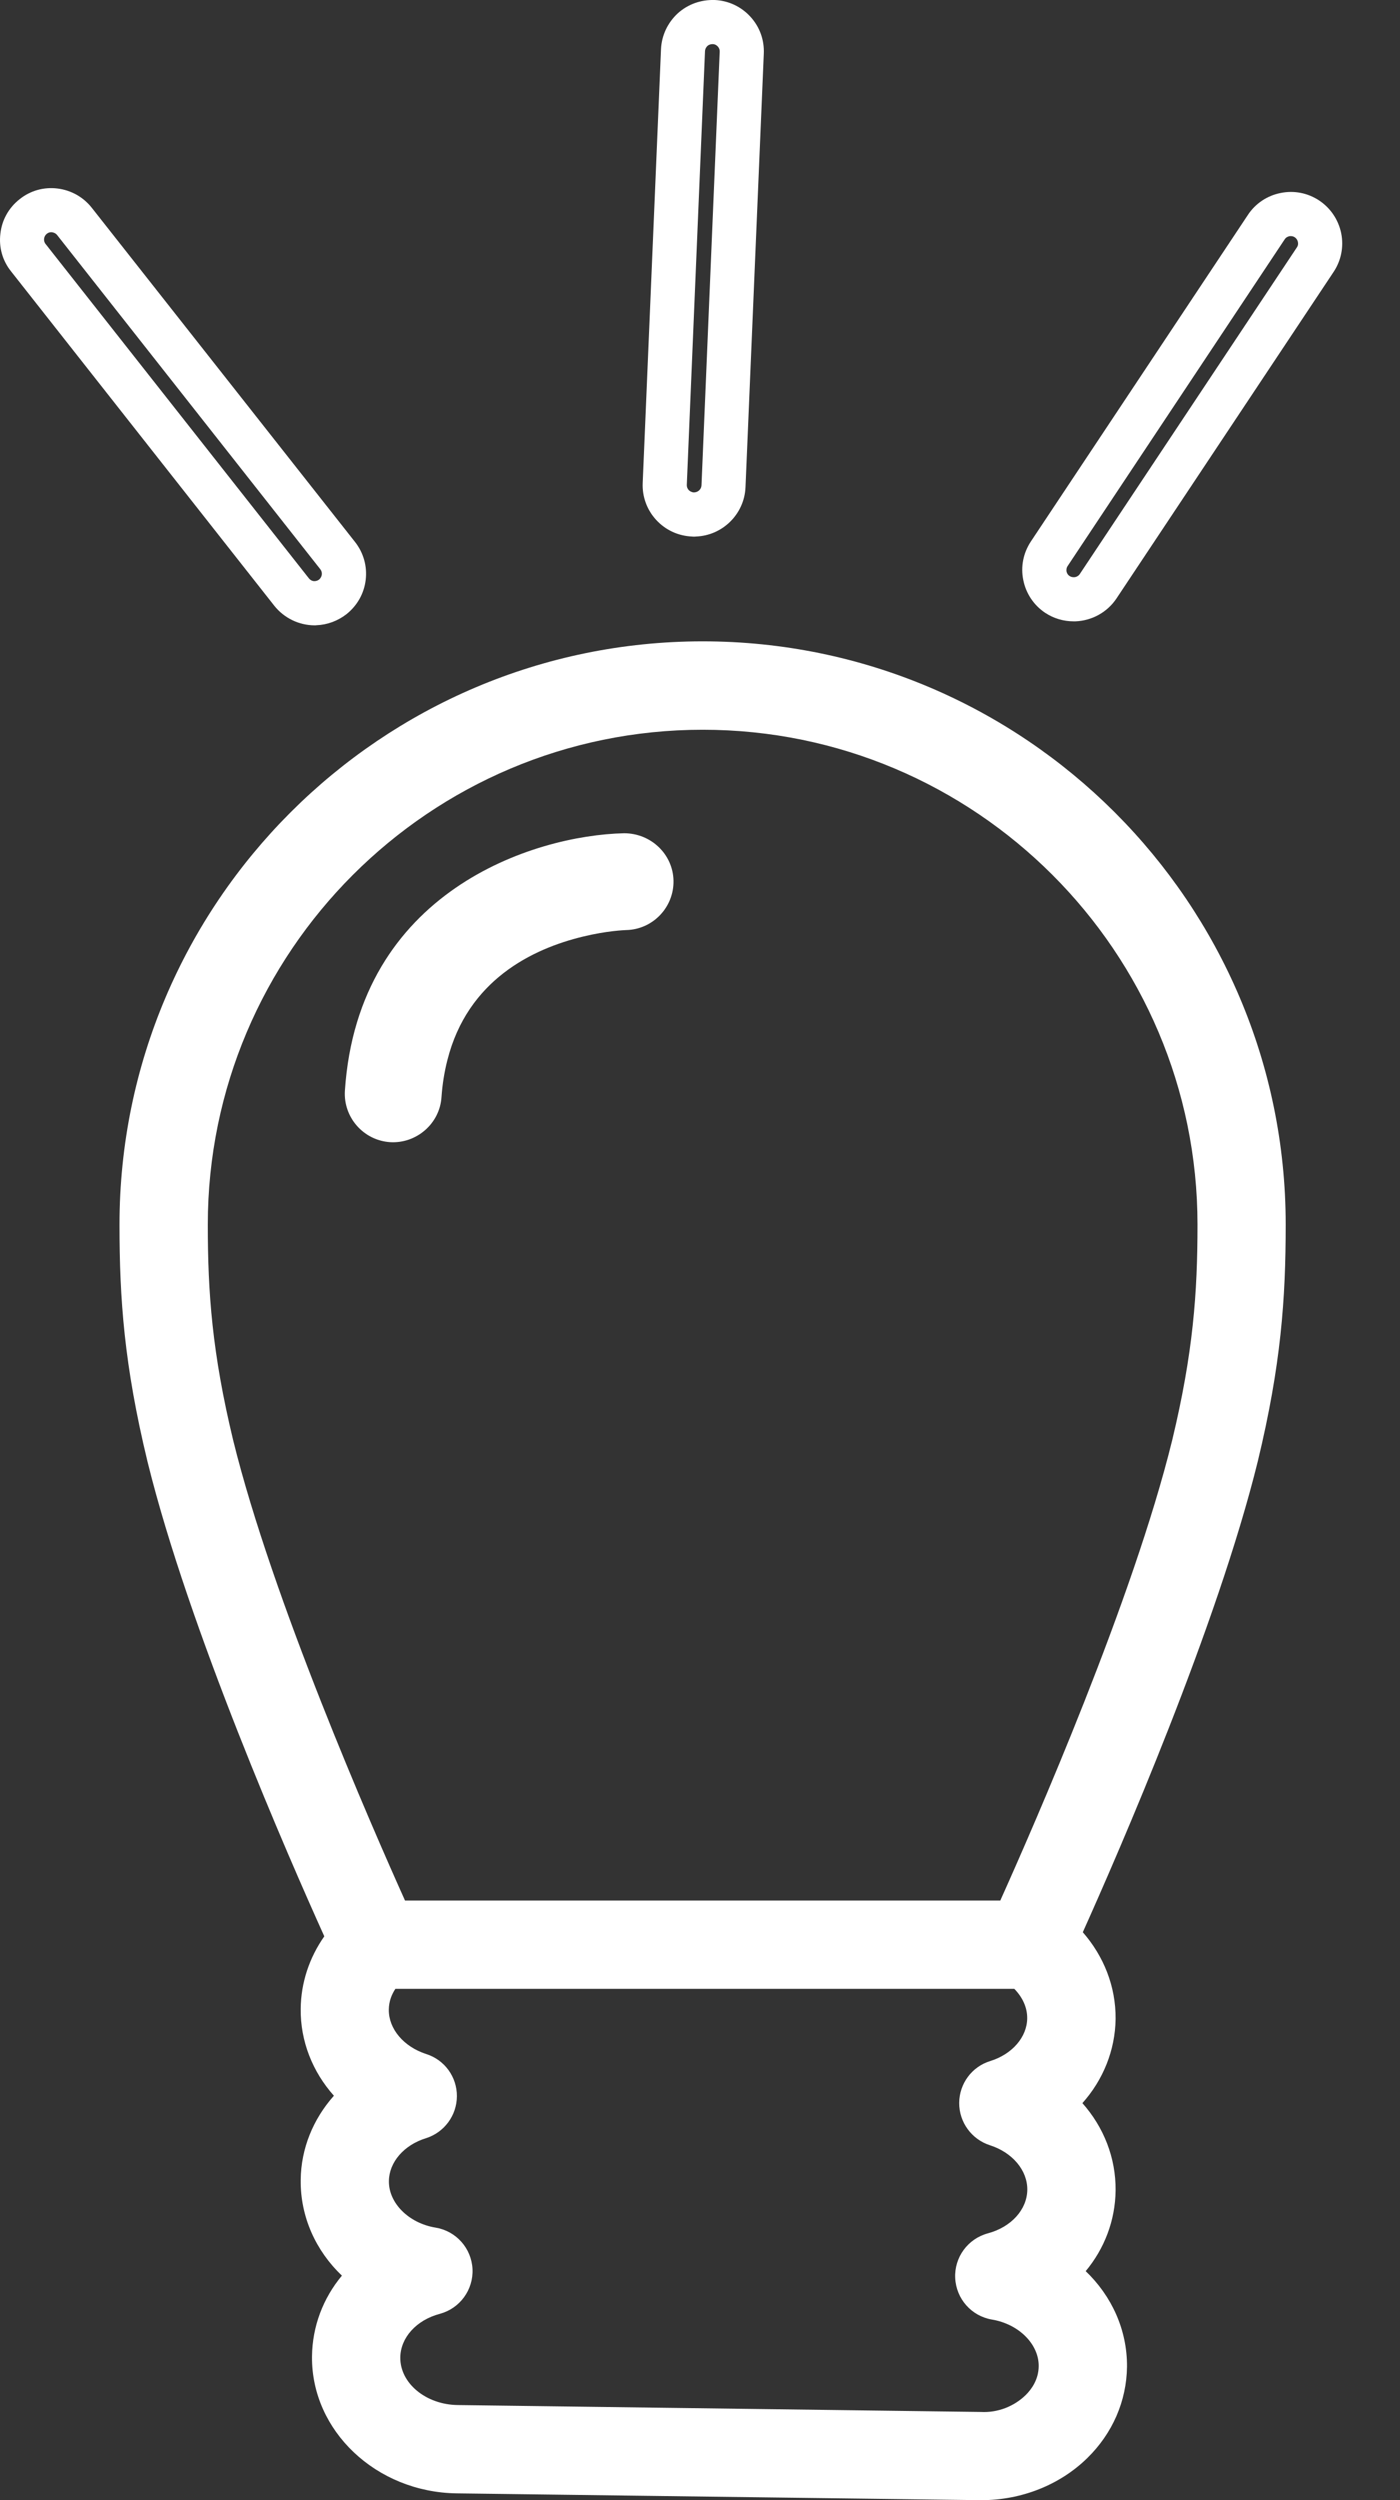
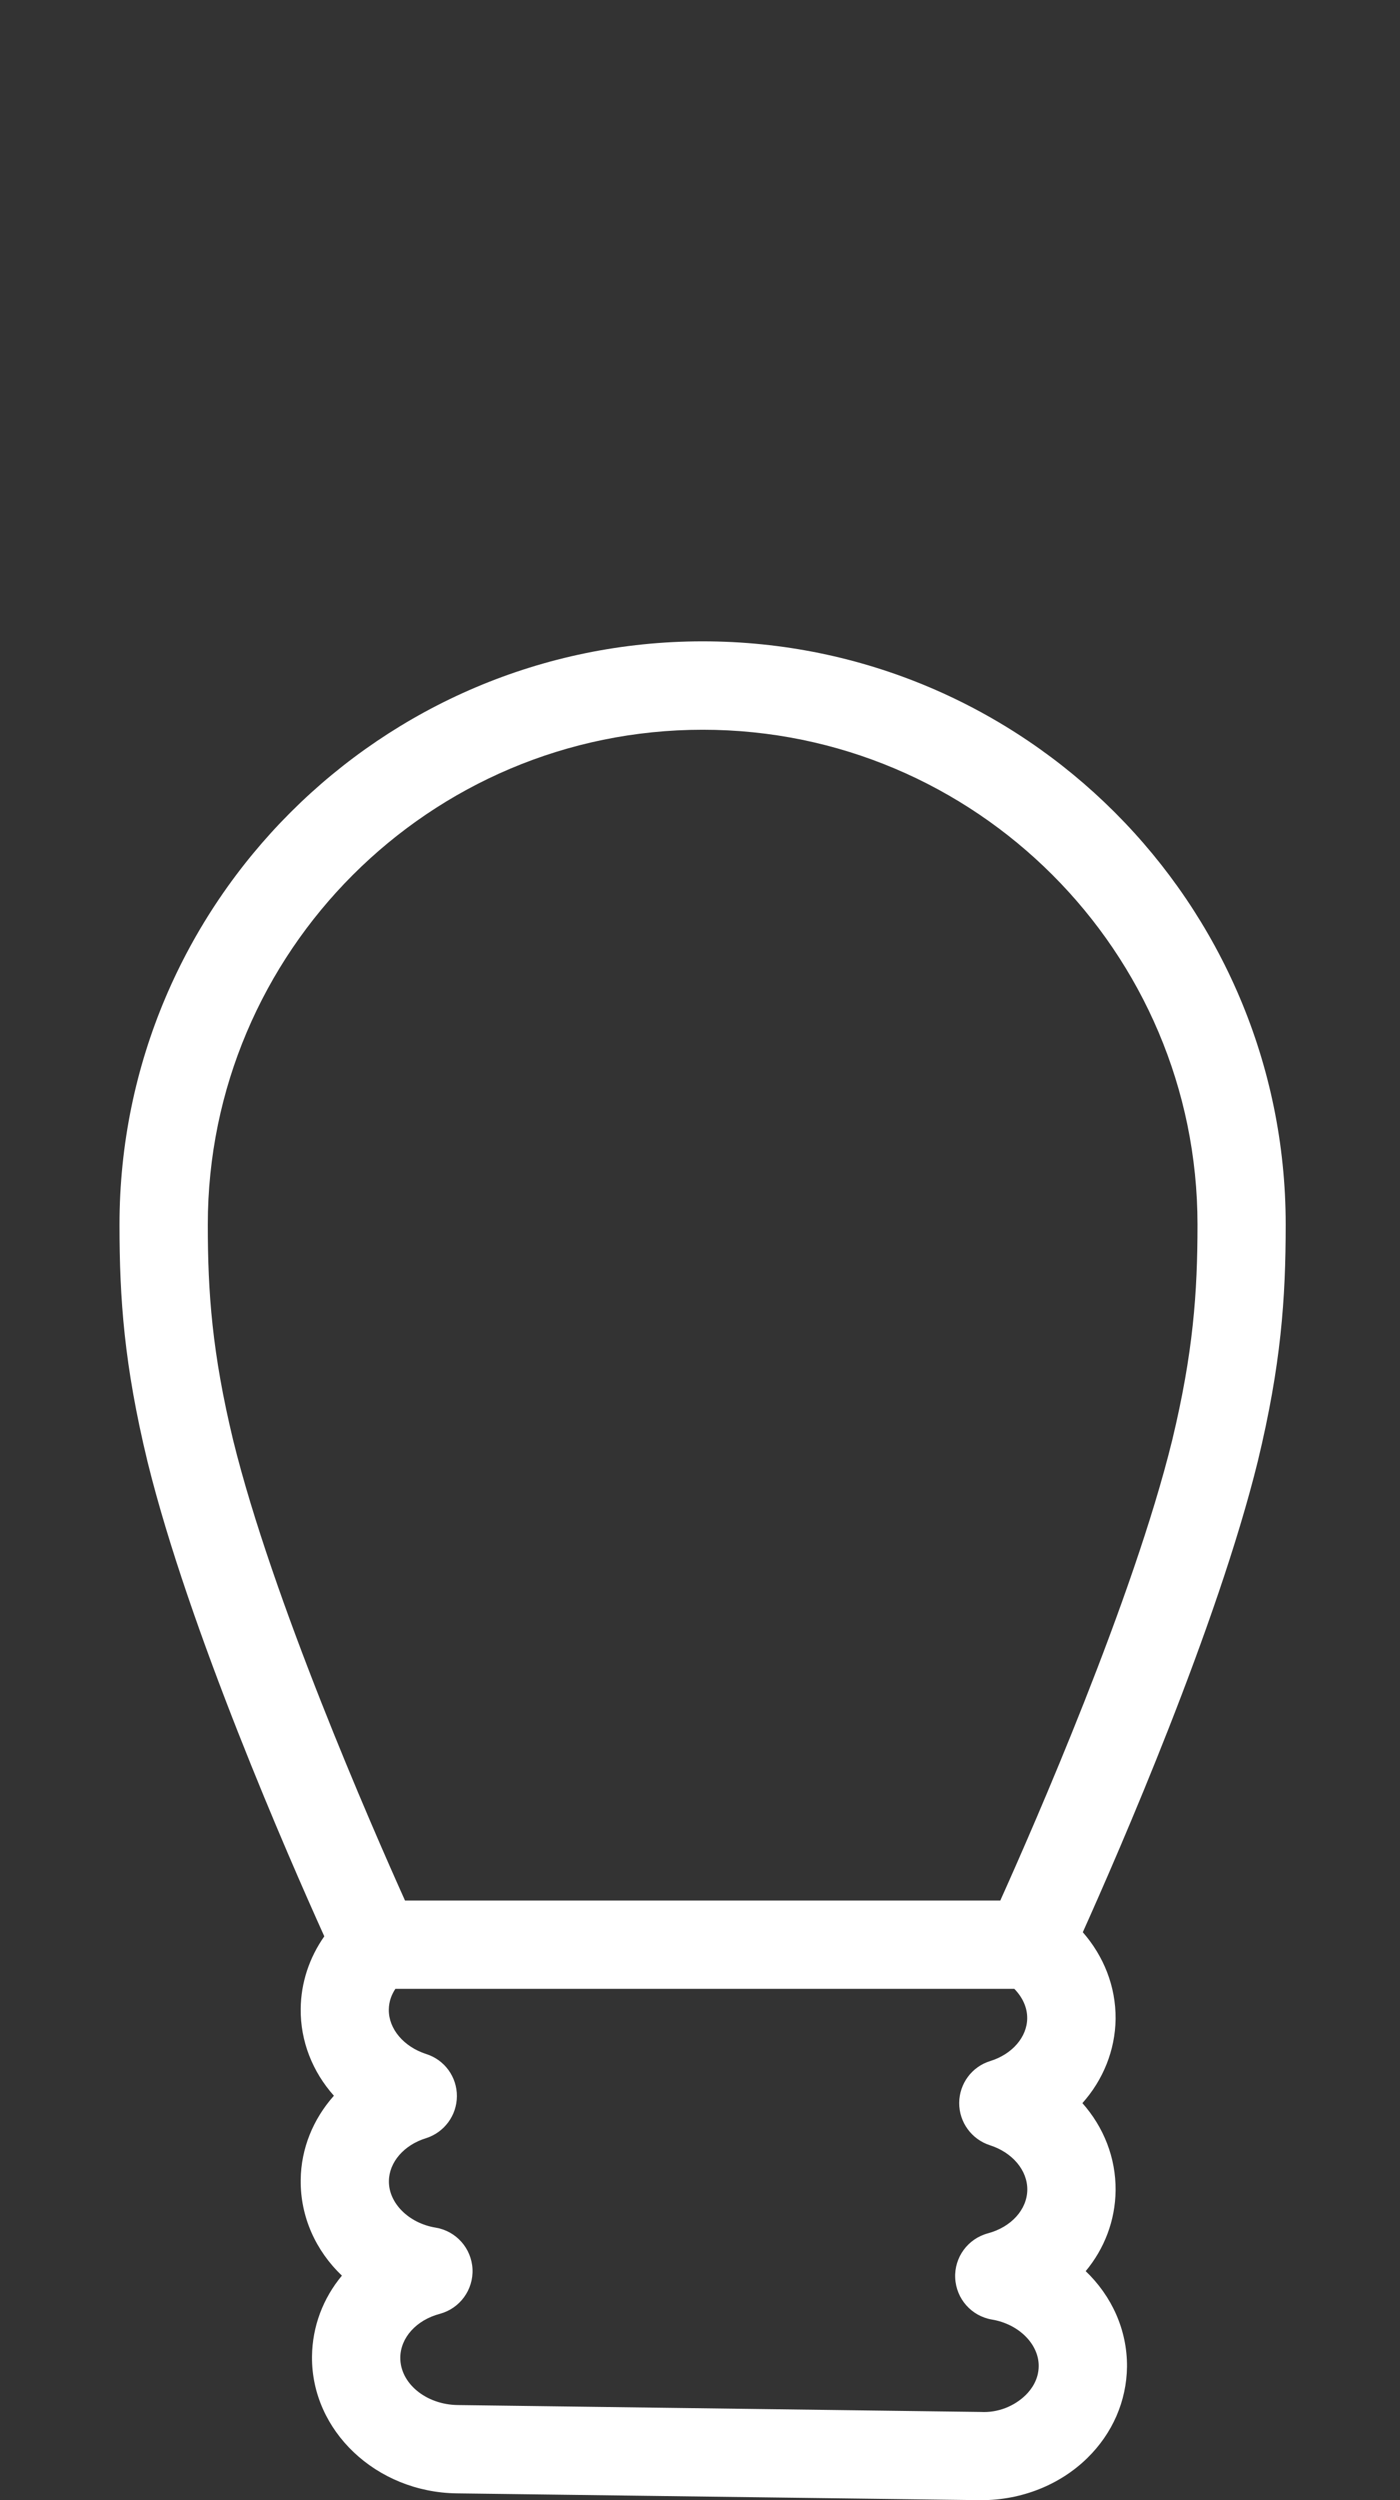
<svg xmlns="http://www.w3.org/2000/svg" width="14" height="25" viewBox="0 0 14 25" fill="none">
  <rect x="0" y="0" width="14" height="25" fill="#333333" stroke="none" />
  <path d="M1.195 12.245C1.195 12.993 1.242 13.649 1.474 14.611C1.886 16.289 2.891 18.583 3.243 19.362C3.093 19.576 3.01 19.825 3.007 20.085C3.003 20.411 3.126 20.717 3.339 20.956C3.132 21.189 3.01 21.483 3.007 21.799C3.003 22.168 3.159 22.507 3.419 22.755C3.232 22.98 3.123 23.261 3.12 23.564C3.113 24.307 3.762 24.921 4.567 24.932L9.794 25C9.801 25 9.808 25 9.815 25C10.214 25 10.598 24.848 10.872 24.58C11.125 24.333 11.266 24.009 11.27 23.666C11.273 23.298 11.117 22.959 10.857 22.71C11.044 22.485 11.153 22.204 11.156 21.902C11.159 21.576 11.037 21.27 10.824 21.03C11.031 20.798 11.152 20.502 11.156 20.188C11.159 19.86 11.035 19.558 10.828 19.321C11.194 18.506 12.173 16.259 12.579 14.608C12.81 13.648 12.857 12.992 12.857 12.244C12.857 9.028 10.241 6.413 7.026 6.413C3.811 6.414 1.195 9.03 1.195 12.245ZM10.256 23.95C10.144 24.059 9.981 24.128 9.806 24.118L4.578 24.049C4.259 24.045 4 23.831 4.003 23.573C4.005 23.375 4.164 23.199 4.398 23.137C4.599 23.083 4.735 22.896 4.725 22.689C4.715 22.482 4.562 22.309 4.357 22.275C4.088 22.231 3.886 22.03 3.889 21.809C3.891 21.621 4.039 21.449 4.259 21.381C4.443 21.323 4.568 21.153 4.569 20.961C4.57 20.768 4.446 20.597 4.262 20.539C4.037 20.466 3.886 20.288 3.888 20.095C3.889 20.01 3.918 19.941 3.954 19.887H10.143C10.223 19.969 10.273 20.071 10.272 20.181C10.271 20.369 10.122 20.541 9.903 20.609C9.719 20.665 9.593 20.835 9.592 21.028C9.591 21.221 9.716 21.392 9.899 21.451C10.124 21.523 10.275 21.702 10.273 21.896C10.271 22.094 10.113 22.269 9.879 22.332C9.678 22.386 9.542 22.572 9.552 22.779C9.562 22.987 9.714 23.159 9.919 23.194C10.188 23.239 10.389 23.44 10.387 23.66C10.386 23.794 10.315 23.892 10.256 23.95ZM7.027 7.297C9.755 7.297 11.975 9.517 11.975 12.245C11.975 12.928 11.932 13.527 11.722 14.401C11.332 15.99 10.342 18.25 10.003 19.004H4.05C3.711 18.25 2.723 15.991 2.332 14.403C2.121 13.527 2.078 12.928 2.078 12.245C2.078 9.517 4.298 7.297 7.027 7.297Z" fill="white" />
-   <path d="M0.918 2.078C0.833 1.97 0.711 1.902 0.575 1.885C0.439 1.868 0.303 1.906 0.196 1.992C0.088 2.077 0.019 2.199 0.004 2.336C-0.013 2.473 0.025 2.607 0.111 2.714L2.742 6.056C2.84 6.18 2.99 6.253 3.147 6.253C3.153 6.253 3.158 6.253 3.164 6.252C3.273 6.248 3.377 6.209 3.464 6.142C3.572 6.056 3.641 5.935 3.657 5.798C3.673 5.661 3.635 5.527 3.55 5.419L0.918 2.078ZM3.191 5.795C3.178 5.805 3.164 5.81 3.148 5.811C3.126 5.813 3.103 5.801 3.088 5.782L0.456 2.44C0.441 2.421 0.439 2.4 0.441 2.387C0.442 2.375 0.448 2.354 0.469 2.337C0.484 2.325 0.5 2.322 0.513 2.322C0.517 2.322 0.519 2.322 0.522 2.323C0.533 2.325 0.554 2.329 0.571 2.35L3.203 5.692C3.218 5.711 3.22 5.732 3.218 5.746C3.217 5.757 3.211 5.778 3.191 5.795Z" fill="white" />
-   <path d="M10.452 6.128C10.537 6.184 10.635 6.213 10.736 6.213C10.742 6.213 10.748 6.213 10.754 6.213C10.92 6.207 11.074 6.121 11.165 5.984L13.336 2.719C13.412 2.605 13.439 2.467 13.412 2.332C13.384 2.198 13.307 2.082 13.192 2.005C13.077 1.929 12.94 1.902 12.805 1.93C12.671 1.957 12.554 2.035 12.479 2.149L10.309 5.414C10.233 5.529 10.205 5.666 10.233 5.801C10.26 5.935 10.338 6.052 10.452 6.128ZM10.677 5.659L12.847 2.393C12.861 2.371 12.883 2.365 12.893 2.362C12.904 2.36 12.927 2.359 12.948 2.373C12.97 2.388 12.977 2.409 12.979 2.42C12.982 2.434 12.983 2.454 12.968 2.475L10.798 5.74C10.779 5.768 10.75 5.772 10.739 5.772C10.725 5.772 10.709 5.769 10.696 5.76C10.674 5.746 10.667 5.724 10.665 5.713C10.664 5.703 10.662 5.681 10.677 5.659Z" fill="white" />
-   <path d="M6.92 5.365C6.927 5.366 6.934 5.366 6.941 5.366C6.947 5.366 6.954 5.366 6.958 5.365C7.226 5.356 7.444 5.14 7.455 4.872L7.638 0.536C7.644 0.398 7.596 0.267 7.503 0.166C7.41 0.065 7.283 0.006 7.147 0C7.009 -0.004 6.879 0.042 6.777 0.134C6.676 0.228 6.616 0.355 6.61 0.493L6.427 4.829C6.421 4.966 6.469 5.098 6.562 5.199C6.655 5.3 6.782 5.359 6.92 5.365ZM6.868 4.847L7.05 0.511C7.052 0.484 7.066 0.467 7.074 0.46C7.084 0.45 7.102 0.441 7.127 0.441C7.152 0.442 7.168 0.454 7.178 0.465C7.186 0.473 7.198 0.491 7.197 0.517L7.015 4.853C7.013 4.892 6.982 4.922 6.941 4.924H6.938C6.913 4.922 6.897 4.91 6.887 4.9C6.879 4.892 6.867 4.874 6.868 4.847Z" fill="white" />
-   <path d="M3.901 11.421C4.164 11.437 4.398 11.236 4.415 10.97C4.424 10.842 4.443 10.721 4.474 10.6C4.676 9.8 5.324 9.487 5.831 9.365C6.069 9.307 6.244 9.301 6.262 9.3C6.529 9.294 6.74 9.072 6.735 8.806C6.73 8.544 6.512 8.332 6.241 8.332C5.333 8.352 3.581 8.914 3.449 10.906C3.432 11.172 3.634 11.403 3.901 11.421Z" fill="white" />
</svg>